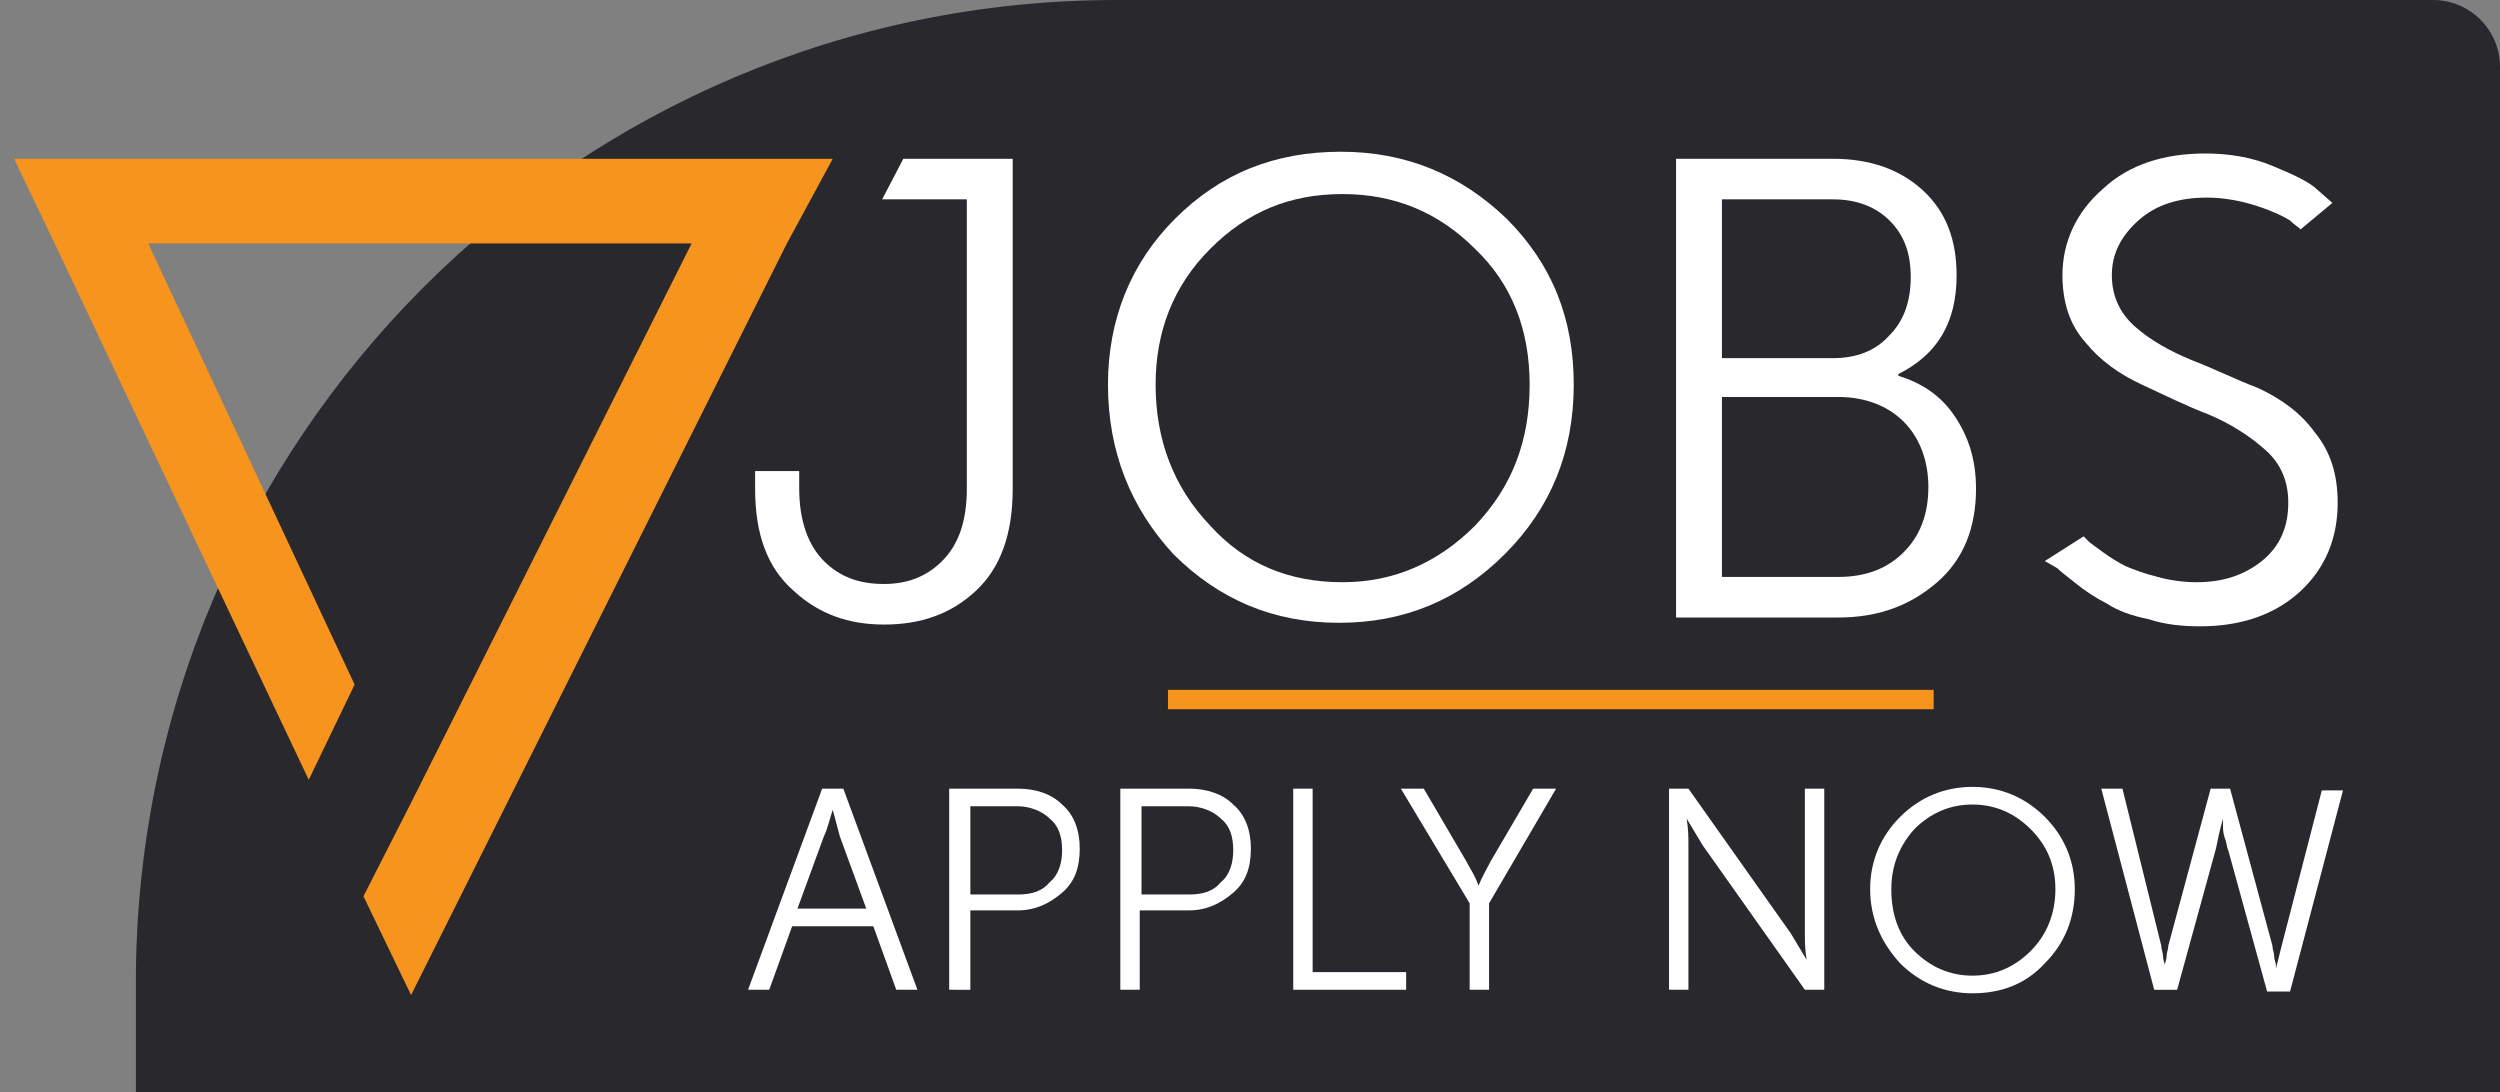
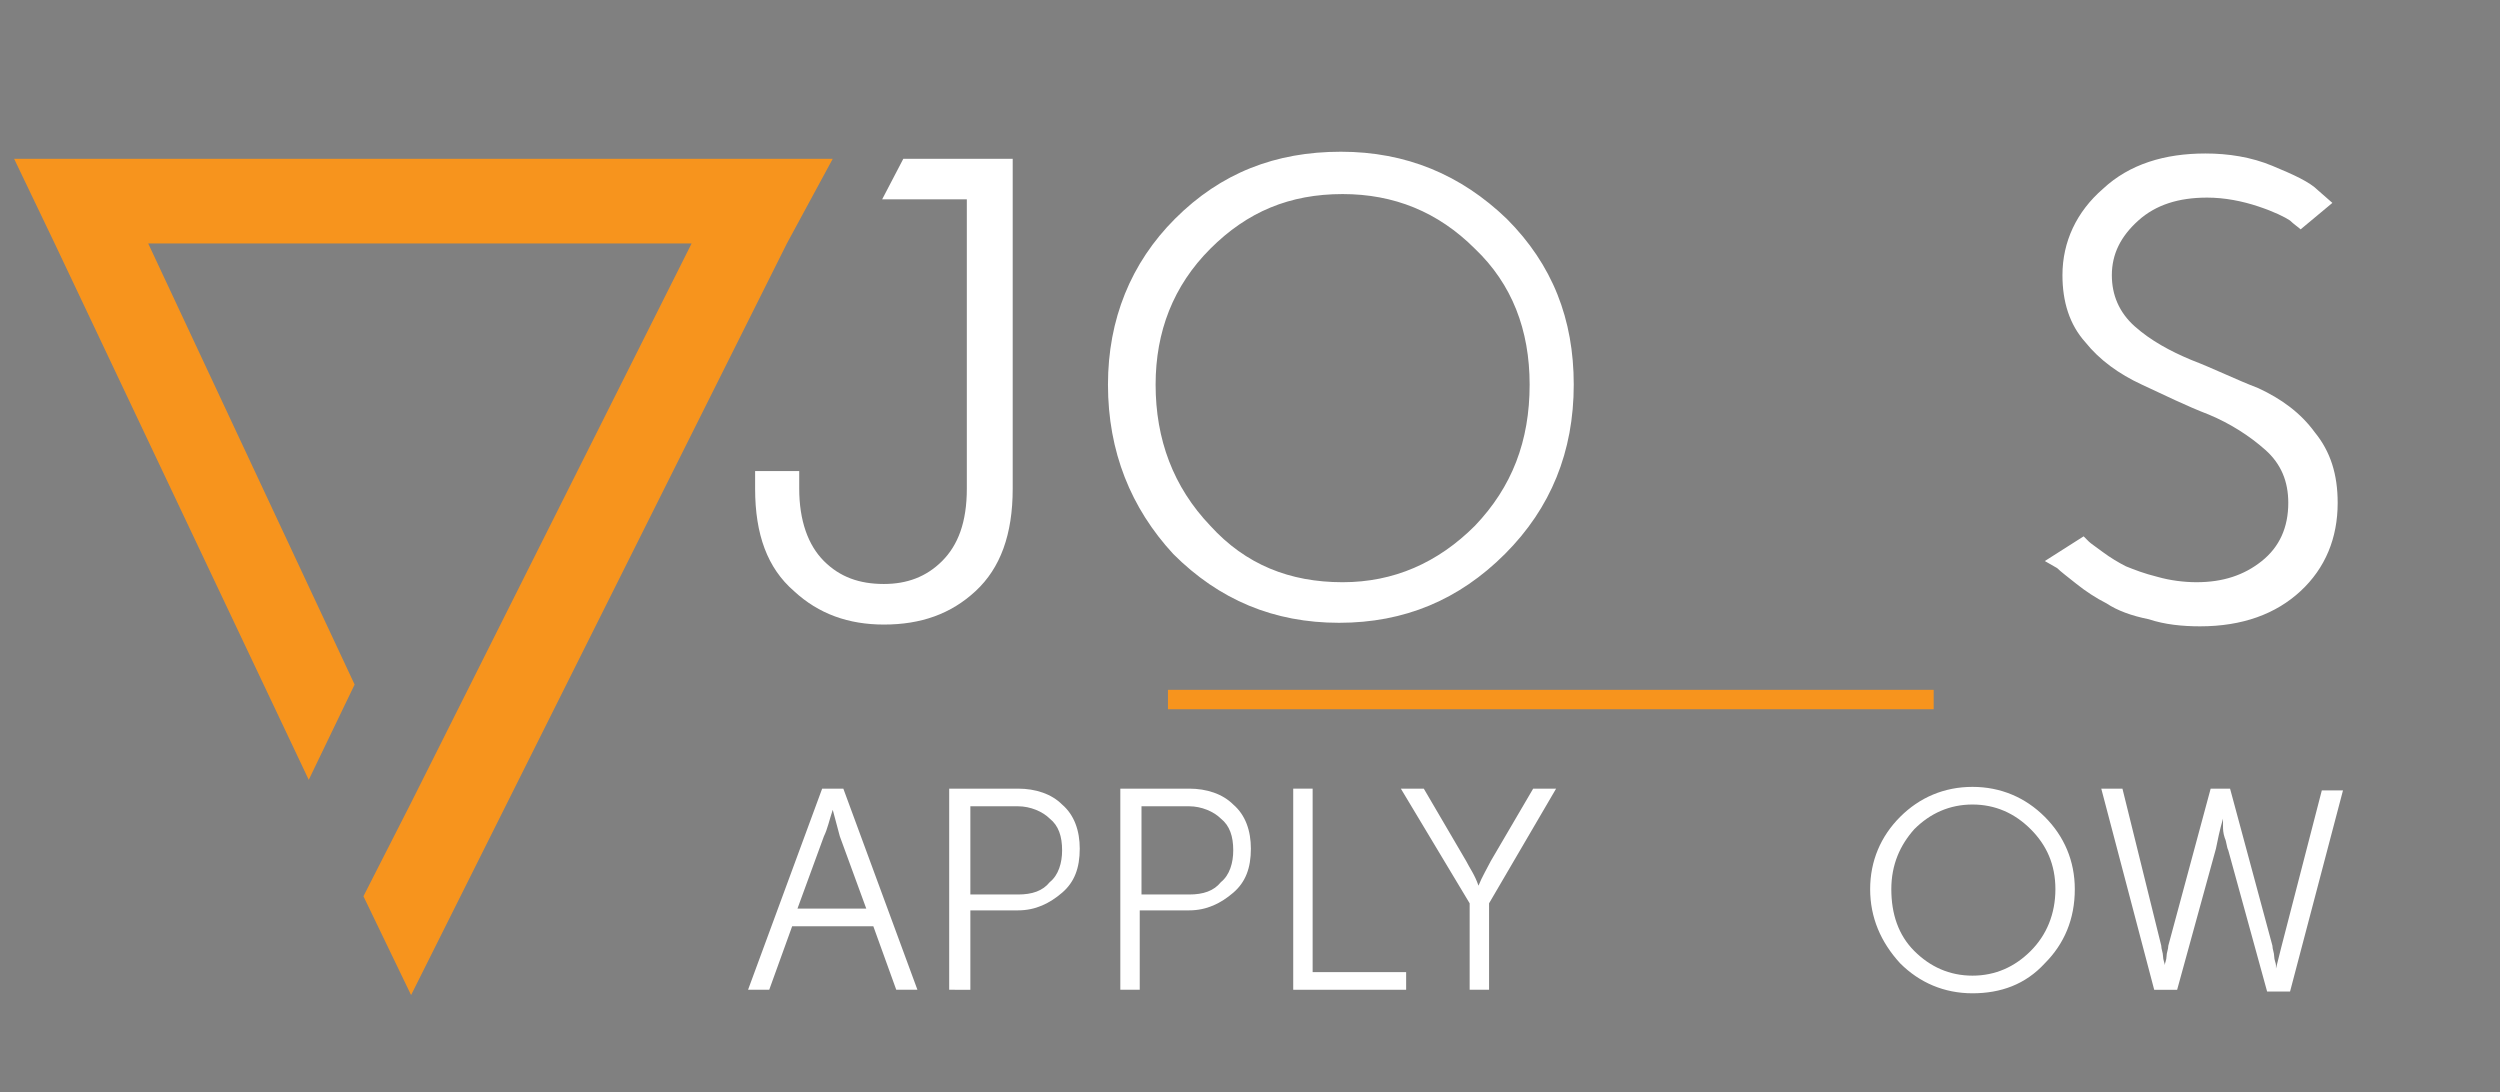
<svg xmlns="http://www.w3.org/2000/svg" version="1.1" id="Layer_1" x="0px" y="0px" viewBox="0 0 141.7 61.9" style="enable-background:new 0 0 141.7 61.9;" xml:space="preserve">
  <rect x="0" y="0" width="141.7" height="61.9" fill="#808080" stroke="none" />
  <style type="text/css">
	.st0{fill:#28282D;}
	.st1{fill:#FFFFFF;}
	.st2{fill:#F7941D;}
</style>
-   <path class="st0" d="M141.7,62.4H7.7v-6.7C7.7,24.9,32.6,0,63.3,0l74.6,0c2.1,0,3.8,1.7,3.8,3.8V62.4z" />
  <g>
    <path class="st1" d="M42.8,27.7v-1h2.5v1c0,1.8,0.5,3.2,1.4,4.1c0.9,0.9,2,1.3,3.4,1.3c1.3,0,2.4-0.4,3.3-1.3   c0.9-0.9,1.4-2.2,1.4-4.1V11.3H50L51.2,9h6.2v18.7c0,2.6-0.7,4.5-2.1,5.8c-1.4,1.3-3.1,1.9-5.2,1.9c-2,0-3.7-0.6-5.1-1.9   C43.5,32.2,42.8,30.3,42.8,27.7z" />
    <path class="st1" d="M62.8,21.8c0-3.7,1.3-6.9,3.8-9.4c2.6-2.6,5.7-3.8,9.4-3.8s6.8,1.3,9.4,3.8c2.6,2.6,3.8,5.7,3.8,9.4   c0,3.8-1.3,7-3.9,9.6c-2.6,2.6-5.7,3.9-9.4,3.9c-3.7,0-6.8-1.3-9.4-3.9C64.1,28.8,62.8,25.6,62.8,21.8z M65.5,21.8   c0,3.1,1,5.8,3.1,8c2,2.2,4.5,3.2,7.5,3.2c2.9,0,5.4-1.1,7.5-3.2c2.1-2.2,3.1-4.8,3.1-8c0-3.1-1-5.7-3.1-7.7C81.5,12,79,11,76.1,11   c-3,0-5.4,1-7.5,3.1C66.5,16.2,65.5,18.8,65.5,21.8z" />
-     <path class="st1" d="M95,35V9h8.9c2.1,0,3.8,0.6,5.1,1.8c1.3,1.2,1.9,2.8,1.9,4.8c0,2.7-1.1,4.5-3.3,5.6v0.1   c1.3,0.4,2.4,1.1,3.2,2.3s1.2,2.5,1.2,4.1c0,2.2-0.7,4-2.2,5.3c-1.5,1.3-3.3,2-5.6,2H95z M97.6,20.3h6.3c1.3,0,2.4-0.4,3.2-1.3   c0.8-0.8,1.2-1.9,1.2-3.3c0-1.4-0.4-2.4-1.2-3.2c-0.8-0.8-1.9-1.2-3.2-1.2h-6.3V20.3z M97.6,32.7h6.6c1.6,0,2.8-0.5,3.7-1.4   c0.9-0.9,1.4-2.1,1.4-3.7c0-1.5-0.5-2.8-1.4-3.7c-0.9-0.9-2.2-1.4-3.7-1.4h-6.6V32.7z" />
    <path class="st1" d="M115.9,31.8l2.2-1.4c0.1,0.1,0.2,0.2,0.3,0.3c0.1,0.1,0.4,0.3,0.8,0.6c0.4,0.3,0.9,0.6,1.3,0.8   c0.5,0.2,1,0.4,1.8,0.6c0.7,0.2,1.5,0.3,2.2,0.3c1.5,0,2.7-0.4,3.7-1.2c1-0.8,1.5-1.9,1.5-3.3c0-1.2-0.4-2.2-1.3-3   c-0.9-0.8-2-1.5-3.2-2c-1.3-0.5-2.5-1.1-3.8-1.7c-1.3-0.6-2.4-1.4-3.2-2.4c-0.9-1-1.3-2.3-1.3-3.8c0-1.9,0.8-3.6,2.3-4.9   c1.5-1.4,3.5-2,5.8-2c1.3,0,2.6,0.2,3.8,0.7c1.2,0.5,2.1,0.9,2.6,1.4l0.8,0.7l-1.8,1.5c-0.1-0.1-0.4-0.3-0.6-0.5   c-0.3-0.2-0.9-0.5-1.8-0.8c-0.9-0.3-1.9-0.5-2.9-0.5c-1.6,0-2.9,0.4-3.9,1.3c-1,0.9-1.5,1.9-1.5,3.1c0,1.1,0.4,2.1,1.3,2.9   c0.9,0.8,2,1.4,3.2,1.9c1.3,0.5,2.5,1.1,3.8,1.6c1.3,0.6,2.4,1.4,3.2,2.5c0.9,1.1,1.3,2.4,1.3,4c0,2-0.7,3.7-2.1,5   c-1.4,1.3-3.3,2-5.7,2c-1,0-2-0.1-2.9-0.4c-1-0.2-1.8-0.5-2.4-0.9c-0.6-0.3-1.2-0.7-1.7-1.1s-0.9-0.7-1.1-0.9L115.9,31.8z" />
  </g>
  <g>
    <path class="st1" d="M50.8,56.1l-1.3-3.6h-4.6l-1.3,3.6h-1.2l4.2-11.4h1.2L52,56.1H50.8z M47.2,45.9L47.2,45.9   c-0.2,0.6-0.3,1.1-0.5,1.5l-1.5,4.1h3.9l-1.5-4.1L47.2,45.9z" />
    <path class="st1" d="M53.8,56.1V44.7h3.9c1,0,1.9,0.3,2.5,0.9c0.7,0.6,1,1.5,1,2.5c0,1.1-0.3,1.9-1,2.5c-0.7,0.6-1.5,1-2.5,1H55   v4.5H53.8z M55,50.7h2.7c0.8,0,1.4-0.2,1.8-0.7c0.5-0.4,0.7-1.1,0.7-1.8c0-0.8-0.2-1.4-0.7-1.8c-0.4-0.4-1.1-0.7-1.8-0.7H55V50.7z" />
    <path class="st1" d="M63.5,56.1V44.7h3.9c1,0,1.9,0.3,2.5,0.9c0.7,0.6,1,1.5,1,2.5c0,1.1-0.3,1.9-1,2.5c-0.7,0.6-1.5,1-2.5,1h-2.8   v4.5H63.5z M64.7,50.7h2.7c0.8,0,1.4-0.2,1.8-0.7c0.5-0.4,0.7-1.1,0.7-1.8c0-0.8-0.2-1.4-0.7-1.8c-0.4-0.4-1.1-0.7-1.8-0.7h-2.7   V50.7z" />
    <path class="st1" d="M73.3,56.1V44.7h1.1v10.4h5.3v1H73.3z" />
    <path class="st1" d="M83.3,56.1v-4.9l-3.9-6.5h1.3l2.4,4.1c0.2,0.4,0.5,0.8,0.7,1.4h0c0.2-0.5,0.5-1,0.7-1.4l2.4-4.1h1.3l-3.8,6.5   v4.9H83.3z" />
-     <path class="st1" d="M94.6,56.1V44.7h1.1l5.8,8.2l0.9,1.5h0c-0.1-0.6-0.1-1.1-0.1-1.5v-8.2h1.1v11.4h-1.1l-5.8-8.2l-0.9-1.5h0   c0.1,0.6,0.1,1.1,0.1,1.5v8.2H94.6z" />
    <path class="st1" d="M106,50.4c0-1.6,0.6-3,1.7-4.1c1.1-1.1,2.5-1.7,4.1-1.7c1.6,0,3,0.6,4.1,1.7c1.1,1.1,1.7,2.5,1.7,4.1   c0,1.7-0.6,3.1-1.7,4.2c-1.1,1.2-2.5,1.7-4.1,1.7c-1.6,0-3-0.6-4.1-1.7C106.6,53.4,106,52,106,50.4z M107.2,50.4   c0,1.4,0.4,2.6,1.3,3.5s2,1.4,3.3,1.4c1.3,0,2.4-0.5,3.3-1.4s1.4-2.1,1.4-3.5c0-1.4-0.5-2.5-1.4-3.4c-0.9-0.9-2-1.4-3.3-1.4   c-1.3,0-2.4,0.5-3.3,1.4C107.7,47.9,107.2,49,107.2,50.4z" />
    <path class="st1" d="M126,46.4L126,46.4c-0.2,0.7-0.3,1.2-0.4,1.7l-2.2,8h-1.3l-3-11.4h1.2l2.2,8.9c0,0.2,0.1,0.4,0.1,0.6   c0,0.2,0.1,0.4,0.1,0.5l0,0.2h0l0-0.2c0-0.1,0.1-0.3,0.1-0.5c0-0.2,0.1-0.4,0.1-0.6l2.4-8.9h1.1l2.4,8.9c0,0.2,0.1,0.4,0.1,0.6   c0,0.2,0.1,0.4,0.1,0.5l0,0.2h0c0.1-0.4,0.2-0.8,0.3-1.2l2.3-8.9h1.2l-3,11.4h-1.3l-2.2-8c-0.1-0.2-0.1-0.5-0.2-0.7   c-0.1-0.3-0.1-0.5-0.1-0.7L126,46.4z" />
  </g>
  <g>
    <rect x="66.2" y="39.1" class="st2" width="43.4" height="1.1" />
  </g>
  <polygon class="st2" points="41.6,9 6.1,9 0.8,9 3.1,13.8 17.5,44.2 20.1,38.8 8.4,13.8 8.4,13.8 39.2,13.8 23.3,45.5 20.6,50.8   23.3,56.4 44.6,13.8 47.2,9 " />
</svg>